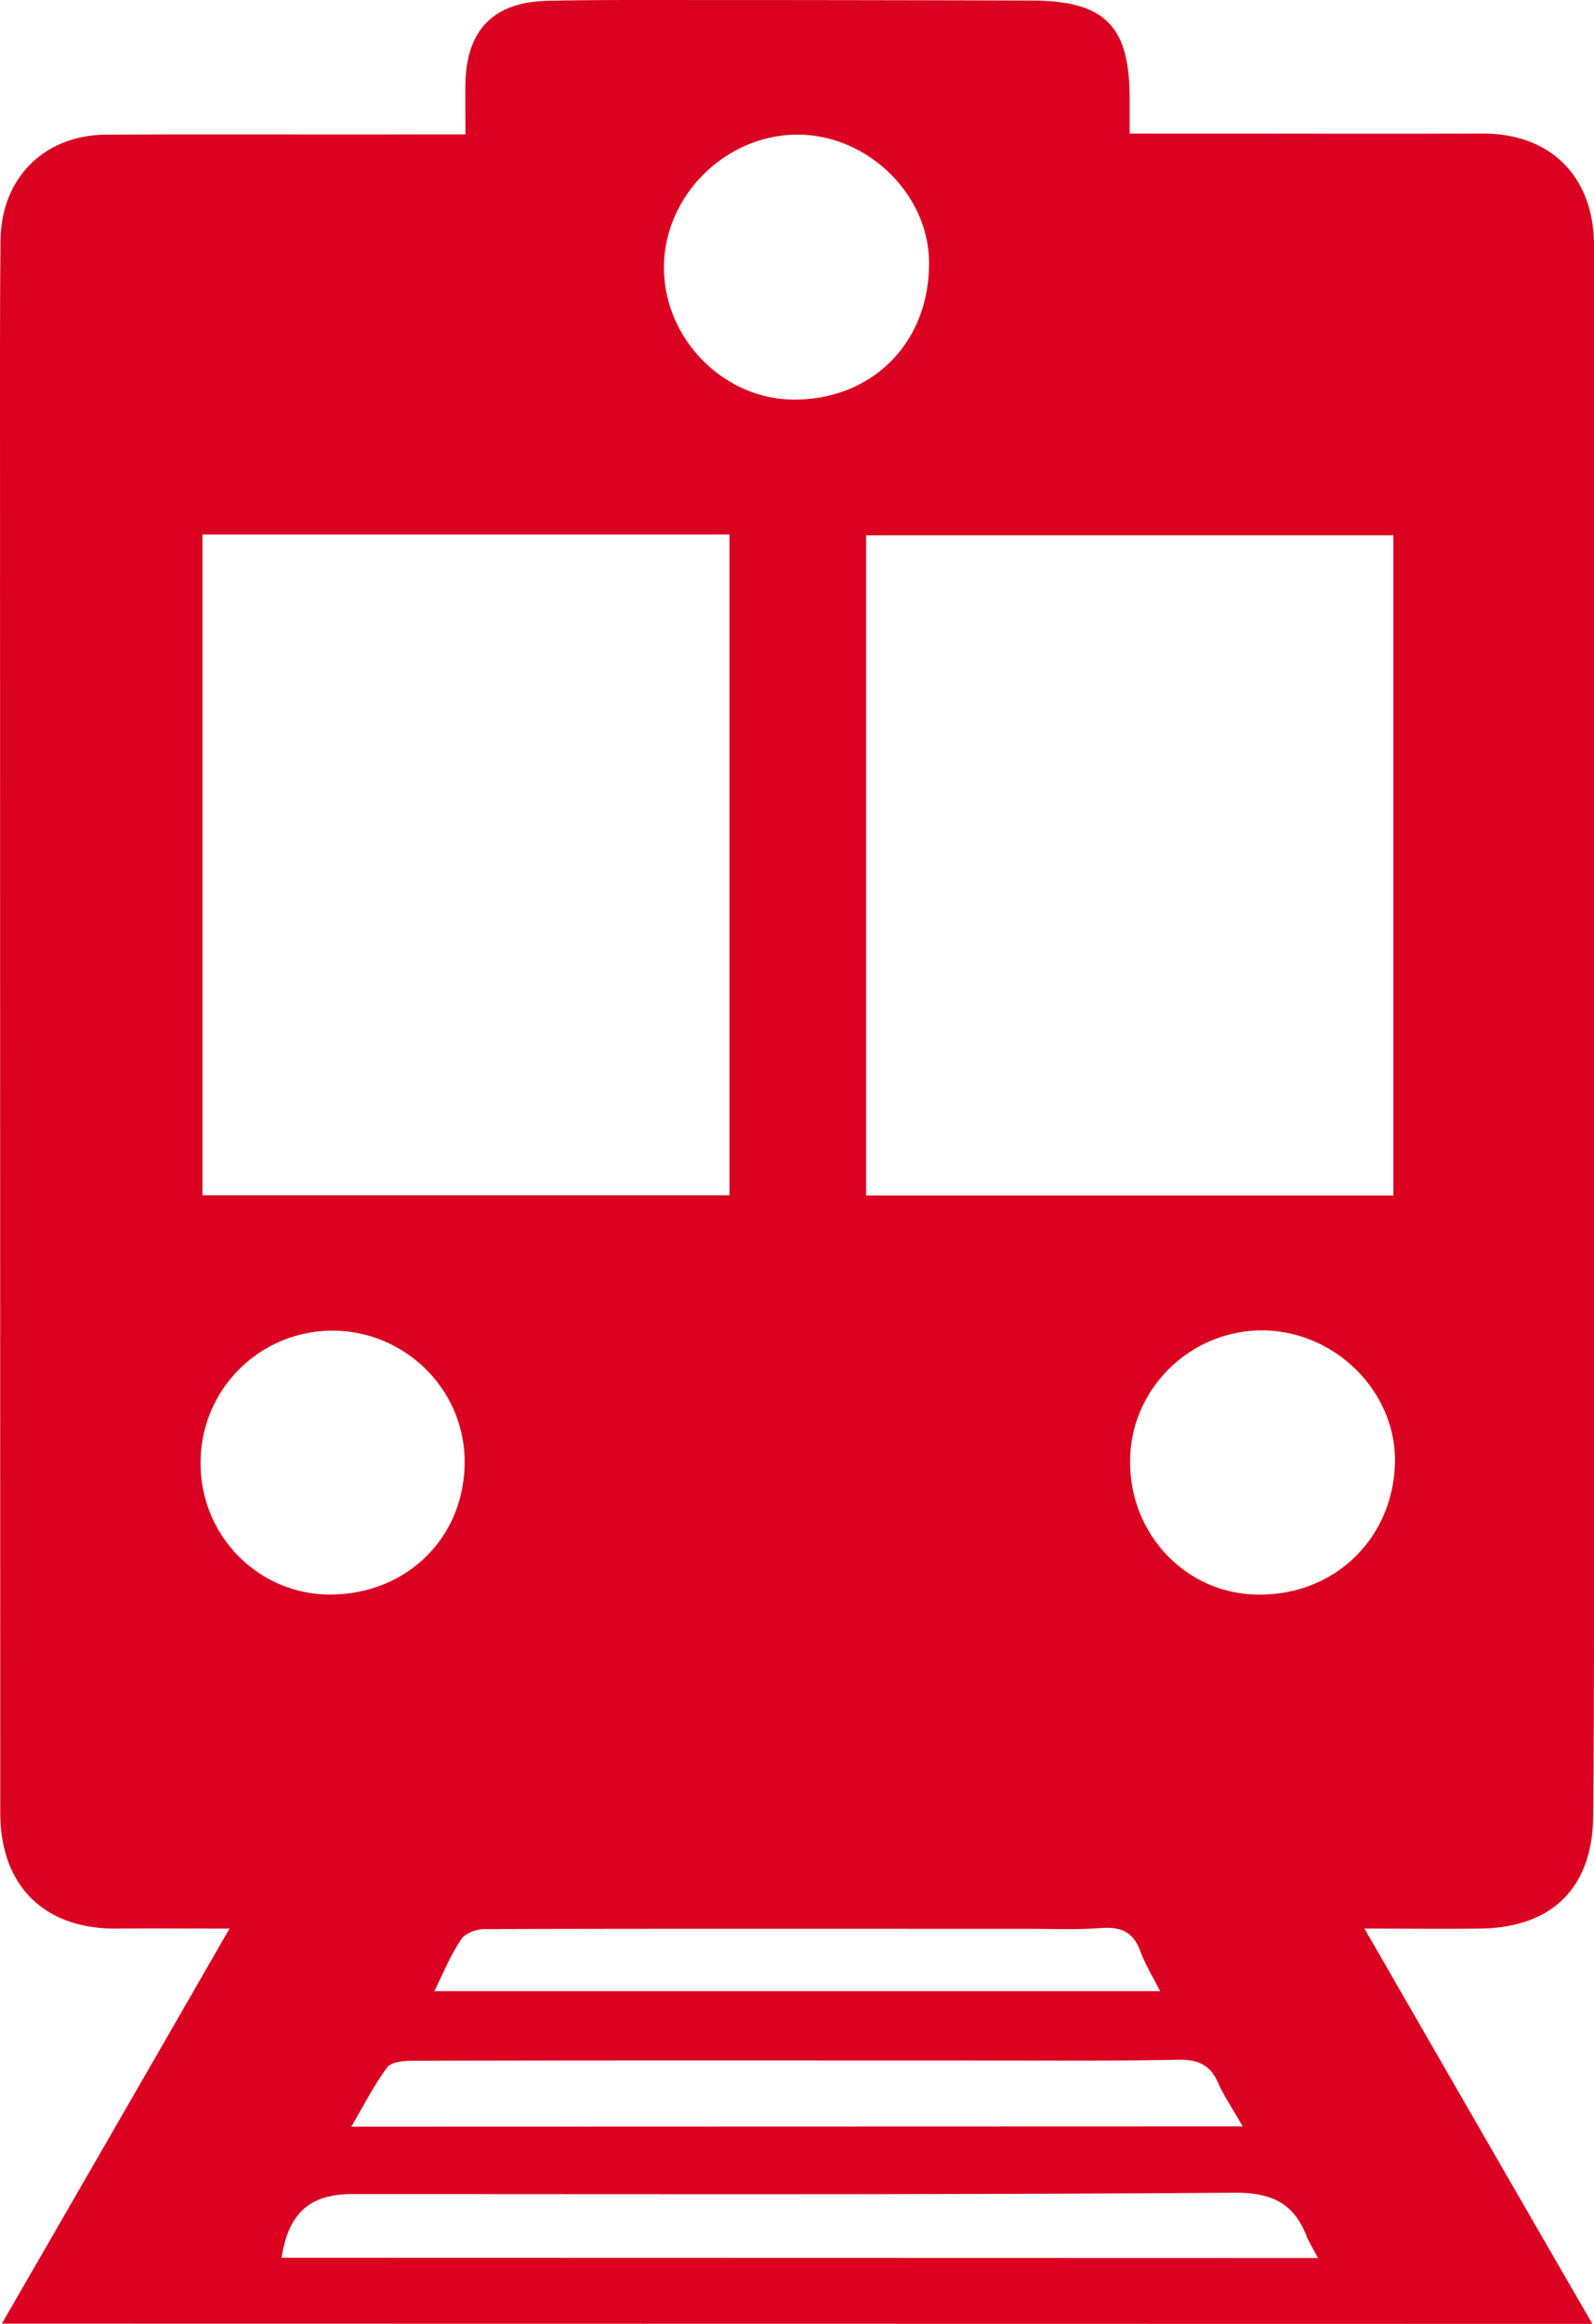
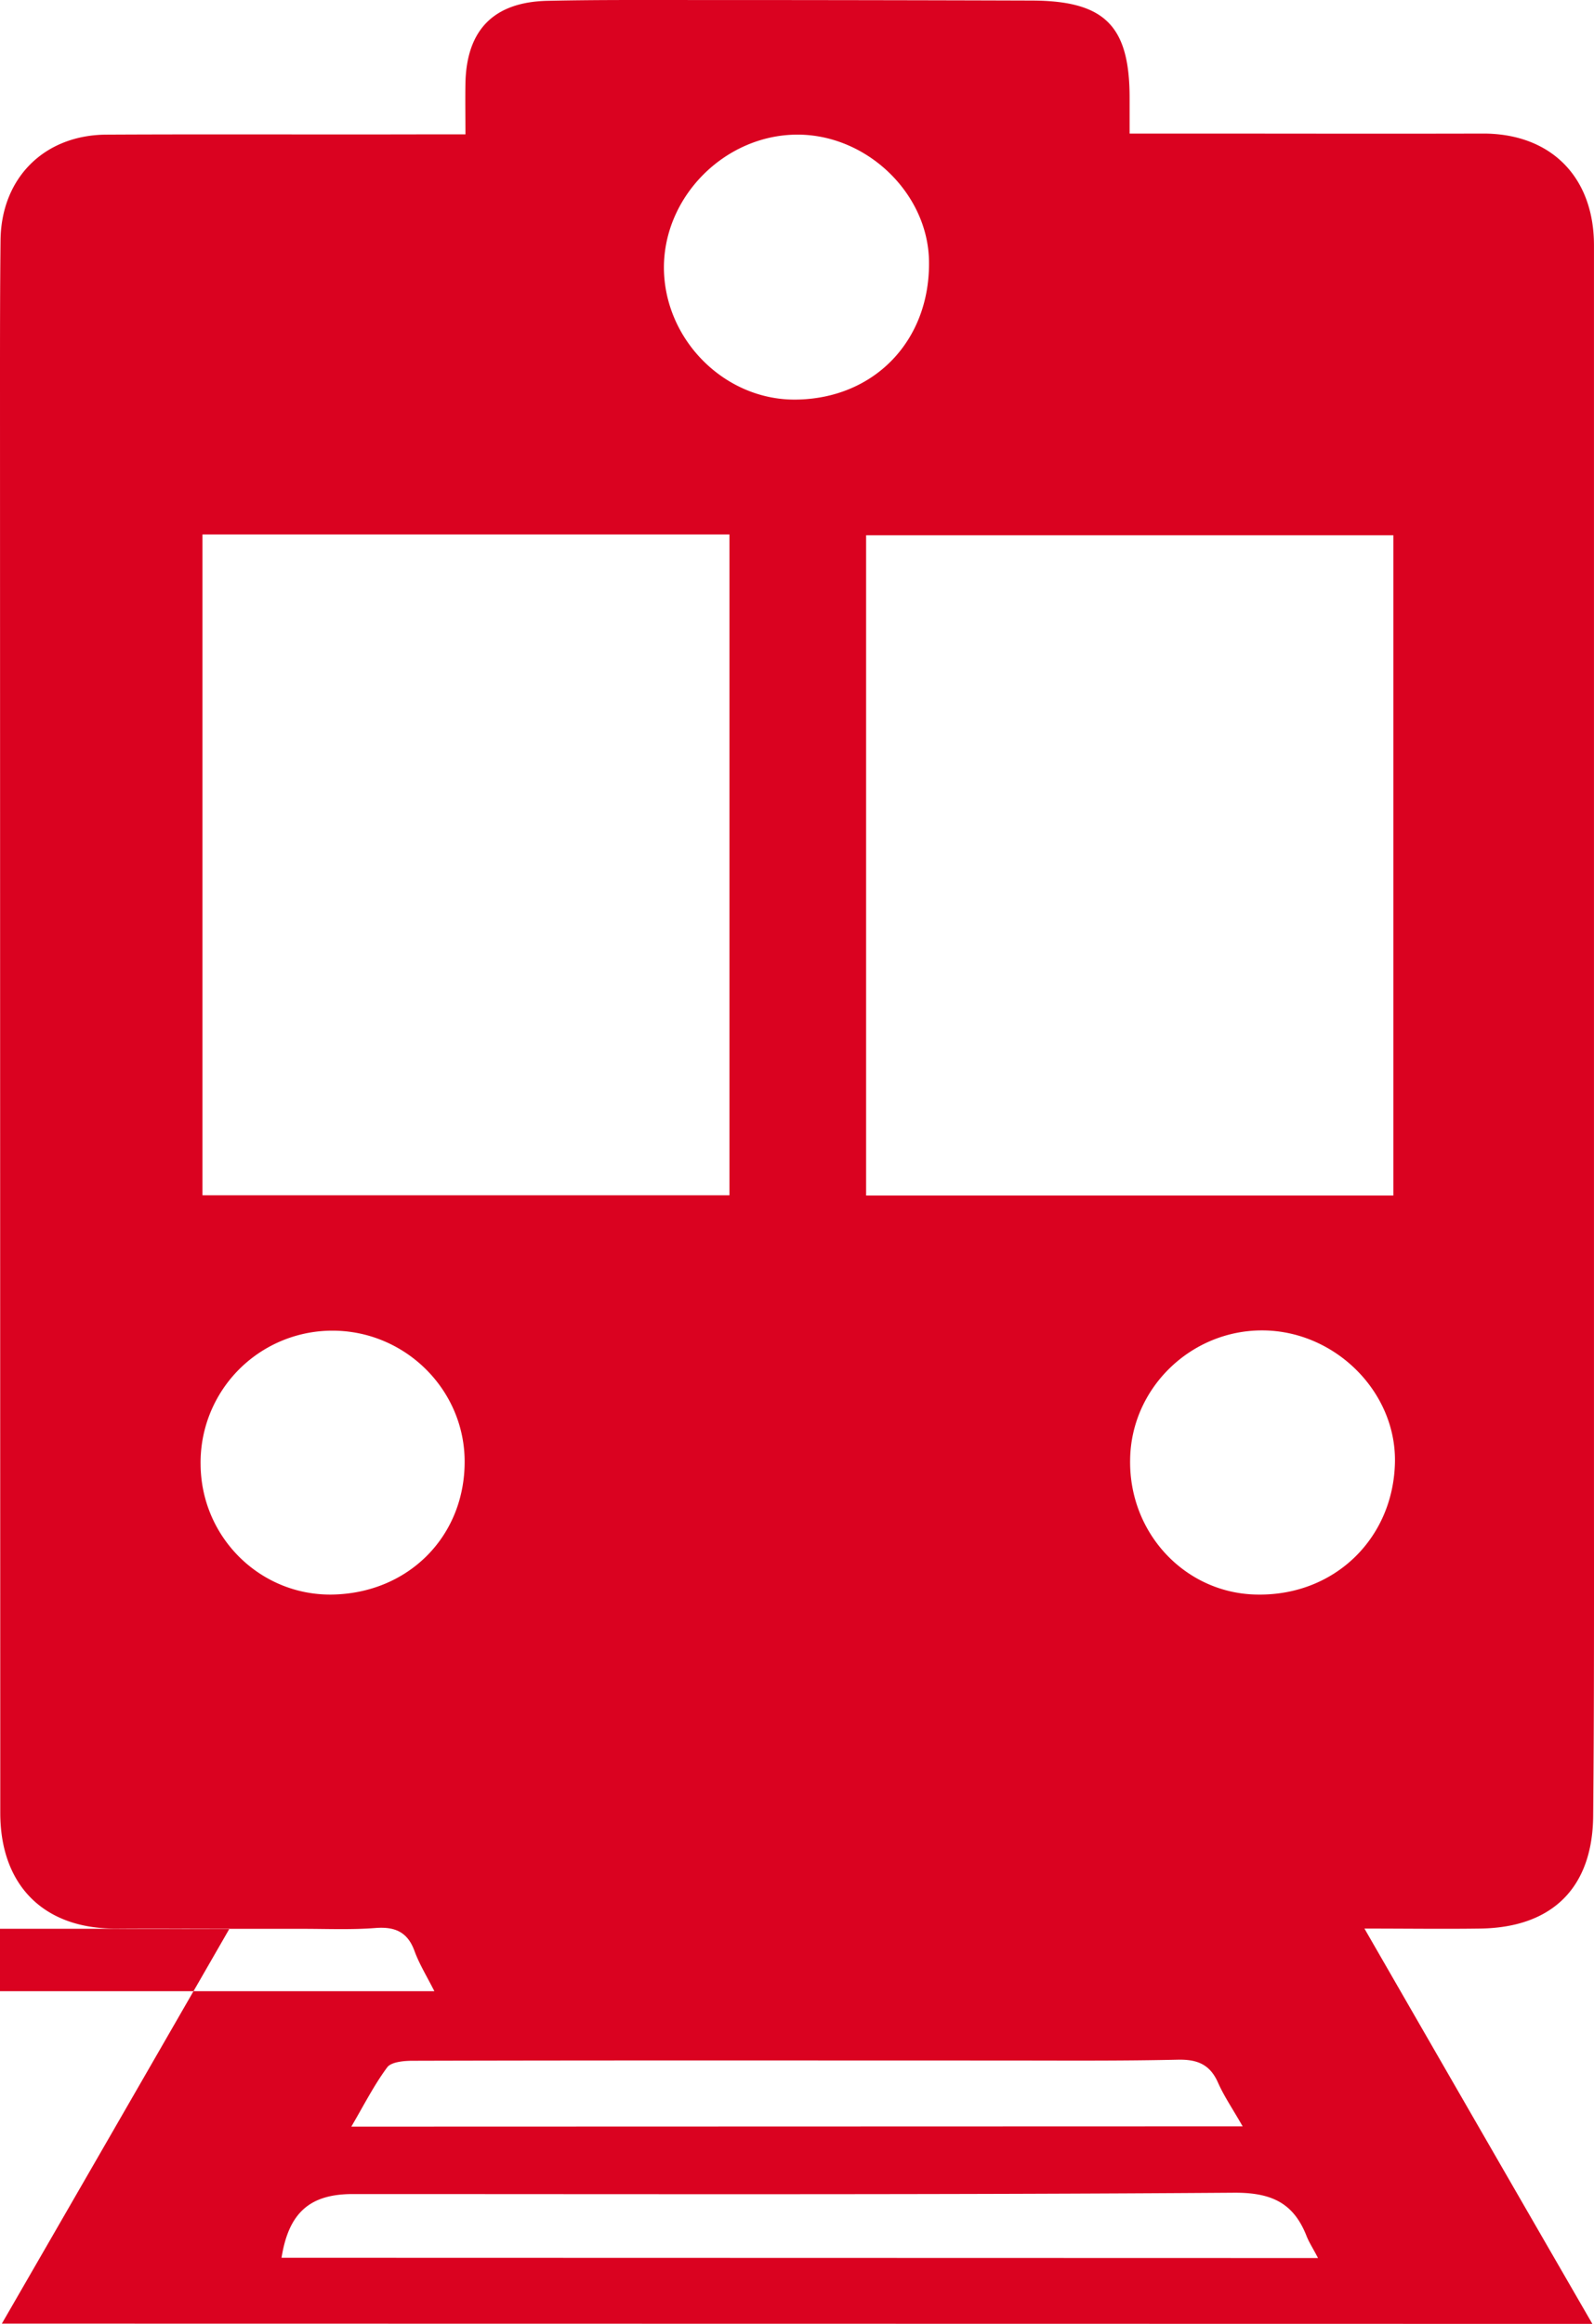
<svg xmlns="http://www.w3.org/2000/svg" id="Livello_1" data-name="Livello 1" viewBox="0 0 600.71 875.31">
  <defs>
    <style>.cls-1{fill:#da0220;}</style>
  </defs>
-   <path class="cls-1" d="M200.1,937.4c28.6-49.5,56.8-98.4,85.8-148.8-15.5,0-29.1-.1-42.7,0-27.3.2-43.7-16.3-43.7-43.6l-.1-537.5c0-18.3,0-36.5.2-54.7.2-23.5,16.4-39.8,40-39.9,39.5-.2,78.8,0,118.2-.1h17c0-7-.1-13.1,0-19.2.4-20.1,10.6-30.6,30.8-31.1,17.9-.4,35.9-.3,53.7-.3q64.5,0,129,.2c27.6.1,36.9,9.6,36.8,37.1v13h20.6c37.5,0,74.9.1,112.4,0,25.7-.1,42,16.3,42,42.1V619c0,42.4.1,84.7-.3,127.1-.2,27.1-15.4,42.1-42.5,42.5-13.8.2-27.7,0-43.7,0,29.1,50.5,57.1,99.1,85.9,148.9l-599.4-.1Zm75.6-673.9V512.4H474.3V263.5Zm448.8.3H525.8V512.5H724.5ZM696.1,912.7c-1.8-3.5-3.2-5.6-4.2-8C687,892,678.7,888,664.4,888.1c-110.7.8-221.4.5-332.1.5-16,0-24.1,6.9-26.8,24Zm-28.4-49.6c-3.7-6.5-7-11.3-9.3-16.5-3.1-7-8-8.8-15.4-8.6-22.5.5-44.9.3-67.4.3-73.6,0-147.2-.1-220.7.1-3.2,0-8.1.4-9.6,2.5-4.9,6.6-8.7,14.1-13.5,22.3l335.9-.1ZM499.5,212.7c29.5-.4,50.5-22.3,50-52.2-.4-25.6-23.6-47.8-49.9-47.6-27,.2-50,23.2-50,50.1C449.7,190.2,472.6,213.1,499.5,212.7ZM673.6,662.8c28.9.3,51-21.3,51.5-50,.4-26.6-22.8-49.5-50.1-49.5-27,0-49.4,21.9-49.7,48.7C624.8,640,646.5,662.7,673.6,662.8Zm-349.4,0c29.1-.3,50.7-22.1,50.3-50.8-.4-26.8-22.7-48.6-49.8-48.6A49.65,49.65,0,0,0,275,614C275.3,641.2,297.3,663,324.2,662.8Zm38.9,149.4H636.6c-2.9-5.7-5.6-10.1-7.4-14.9-2.6-7.4-7.4-9.5-14.9-8.9-9.1.7-18.2.3-27.3.3-68.3,0-136.7-.1-205,.1-3,0-7.3,1.5-8.8,3.9-3.9,5.7-6.6,12.3-10.1,19.5Z" transform="translate(-199.4 -62.19)" />
+   <path class="cls-1" d="M200.1,937.4c28.6-49.5,56.8-98.4,85.8-148.8-15.5,0-29.1-.1-42.7,0-27.3.2-43.7-16.3-43.7-43.6l-.1-537.5c0-18.3,0-36.5.2-54.7.2-23.5,16.4-39.8,40-39.9,39.5-.2,78.8,0,118.2-.1h17c0-7-.1-13.1,0-19.2.4-20.1,10.6-30.6,30.8-31.1,17.9-.4,35.9-.3,53.7-.3q64.5,0,129,.2c27.6.1,36.9,9.6,36.8,37.1v13h20.6c37.5,0,74.9.1,112.4,0,25.7-.1,42,16.3,42,42.1V619c0,42.4.1,84.7-.3,127.1-.2,27.1-15.4,42.1-42.5,42.5-13.8.2-27.7,0-43.7,0,29.1,50.5,57.1,99.1,85.9,148.9l-599.4-.1Zm75.6-673.9V512.4H474.3V263.5Zm448.8.3H525.8V512.5H724.5ZM696.1,912.7c-1.8-3.5-3.2-5.6-4.2-8C687,892,678.7,888,664.4,888.1c-110.7.8-221.4.5-332.1.5-16,0-24.1,6.9-26.8,24Zm-28.4-49.6c-3.7-6.5-7-11.3-9.3-16.5-3.1-7-8-8.8-15.4-8.6-22.5.5-44.9.3-67.4.3-73.6,0-147.2-.1-220.7.1-3.2,0-8.1.4-9.6,2.5-4.9,6.6-8.7,14.1-13.5,22.3l335.9-.1ZM499.5,212.7c29.5-.4,50.5-22.3,50-52.2-.4-25.6-23.6-47.8-49.9-47.6-27,.2-50,23.2-50,50.1C449.7,190.2,472.6,213.1,499.5,212.7ZM673.6,662.8c28.9.3,51-21.3,51.5-50,.4-26.6-22.8-49.5-50.1-49.5-27,0-49.4,21.9-49.7,48.7C624.8,640,646.5,662.7,673.6,662.8Zm-349.4,0c29.1-.3,50.7-22.1,50.3-50.8-.4-26.8-22.7-48.6-49.8-48.6A49.65,49.65,0,0,0,275,614C275.3,641.2,297.3,663,324.2,662.8Zm38.9,149.4c-2.9-5.7-5.6-10.1-7.4-14.9-2.6-7.4-7.4-9.5-14.9-8.9-9.1.7-18.2.3-27.3.3-68.3,0-136.7-.1-205,.1-3,0-7.3,1.5-8.8,3.9-3.9,5.7-6.6,12.3-10.1,19.5Z" transform="translate(-199.4 -62.19)" />
</svg>